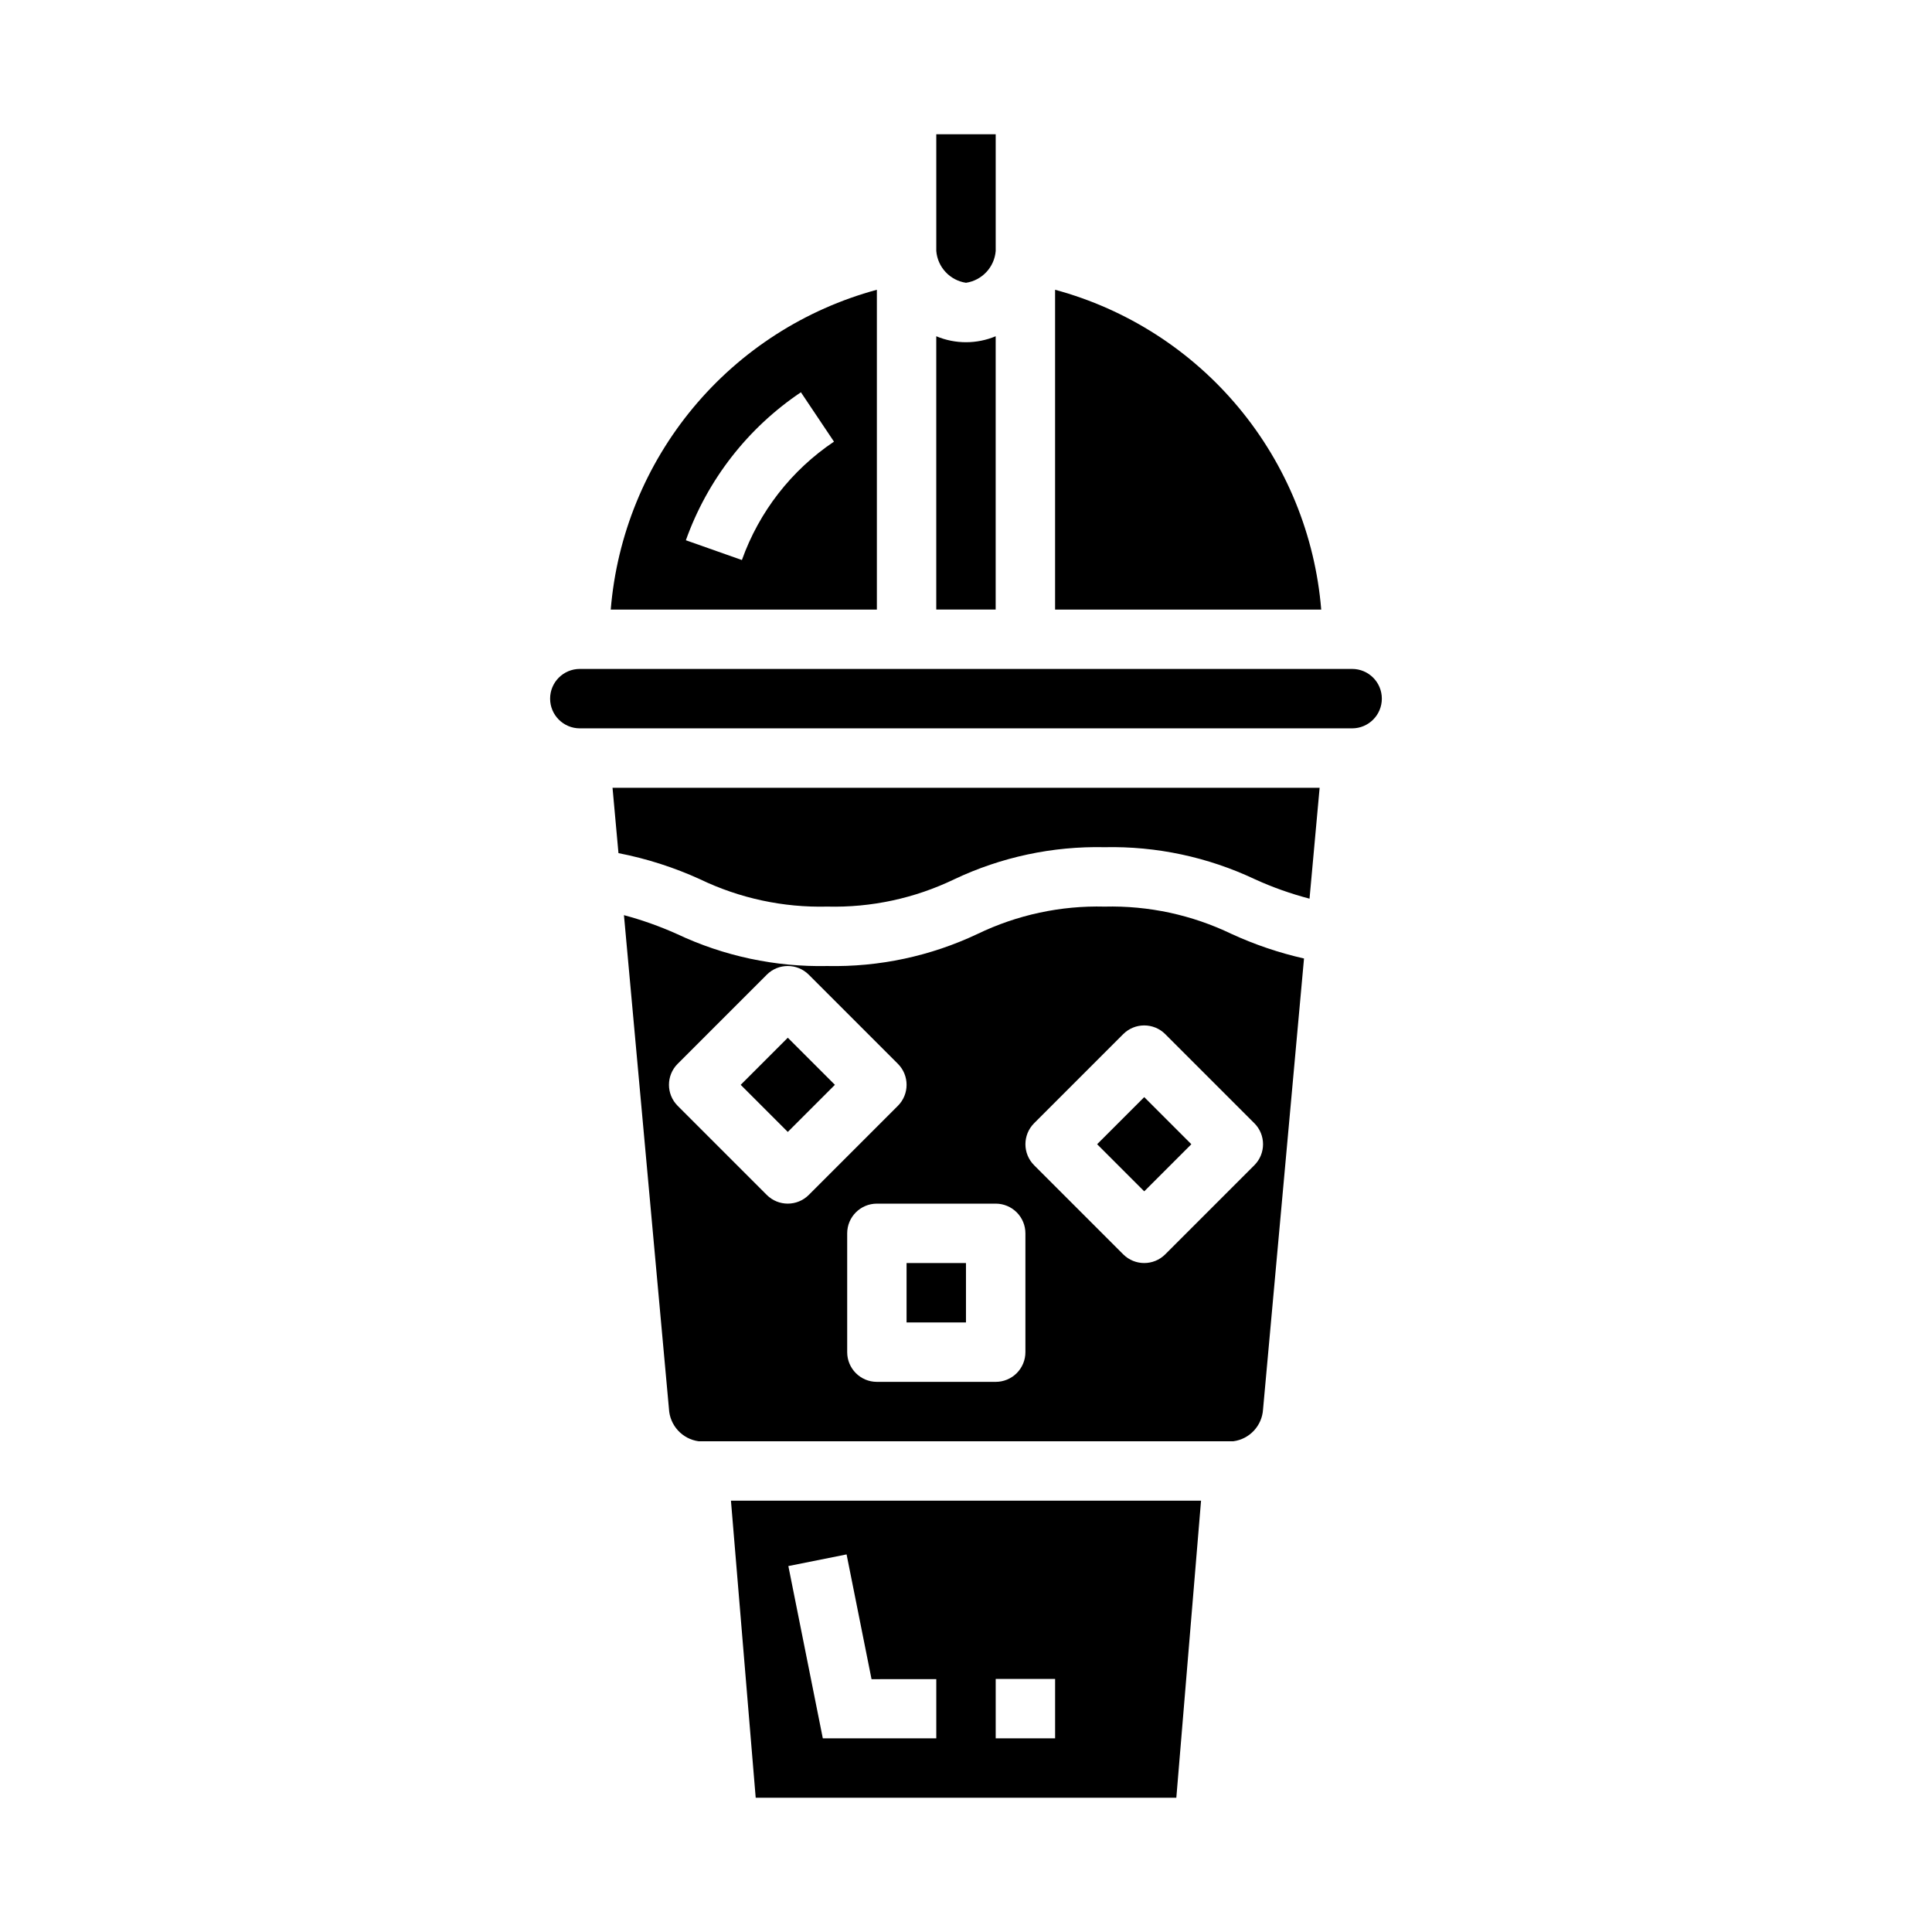
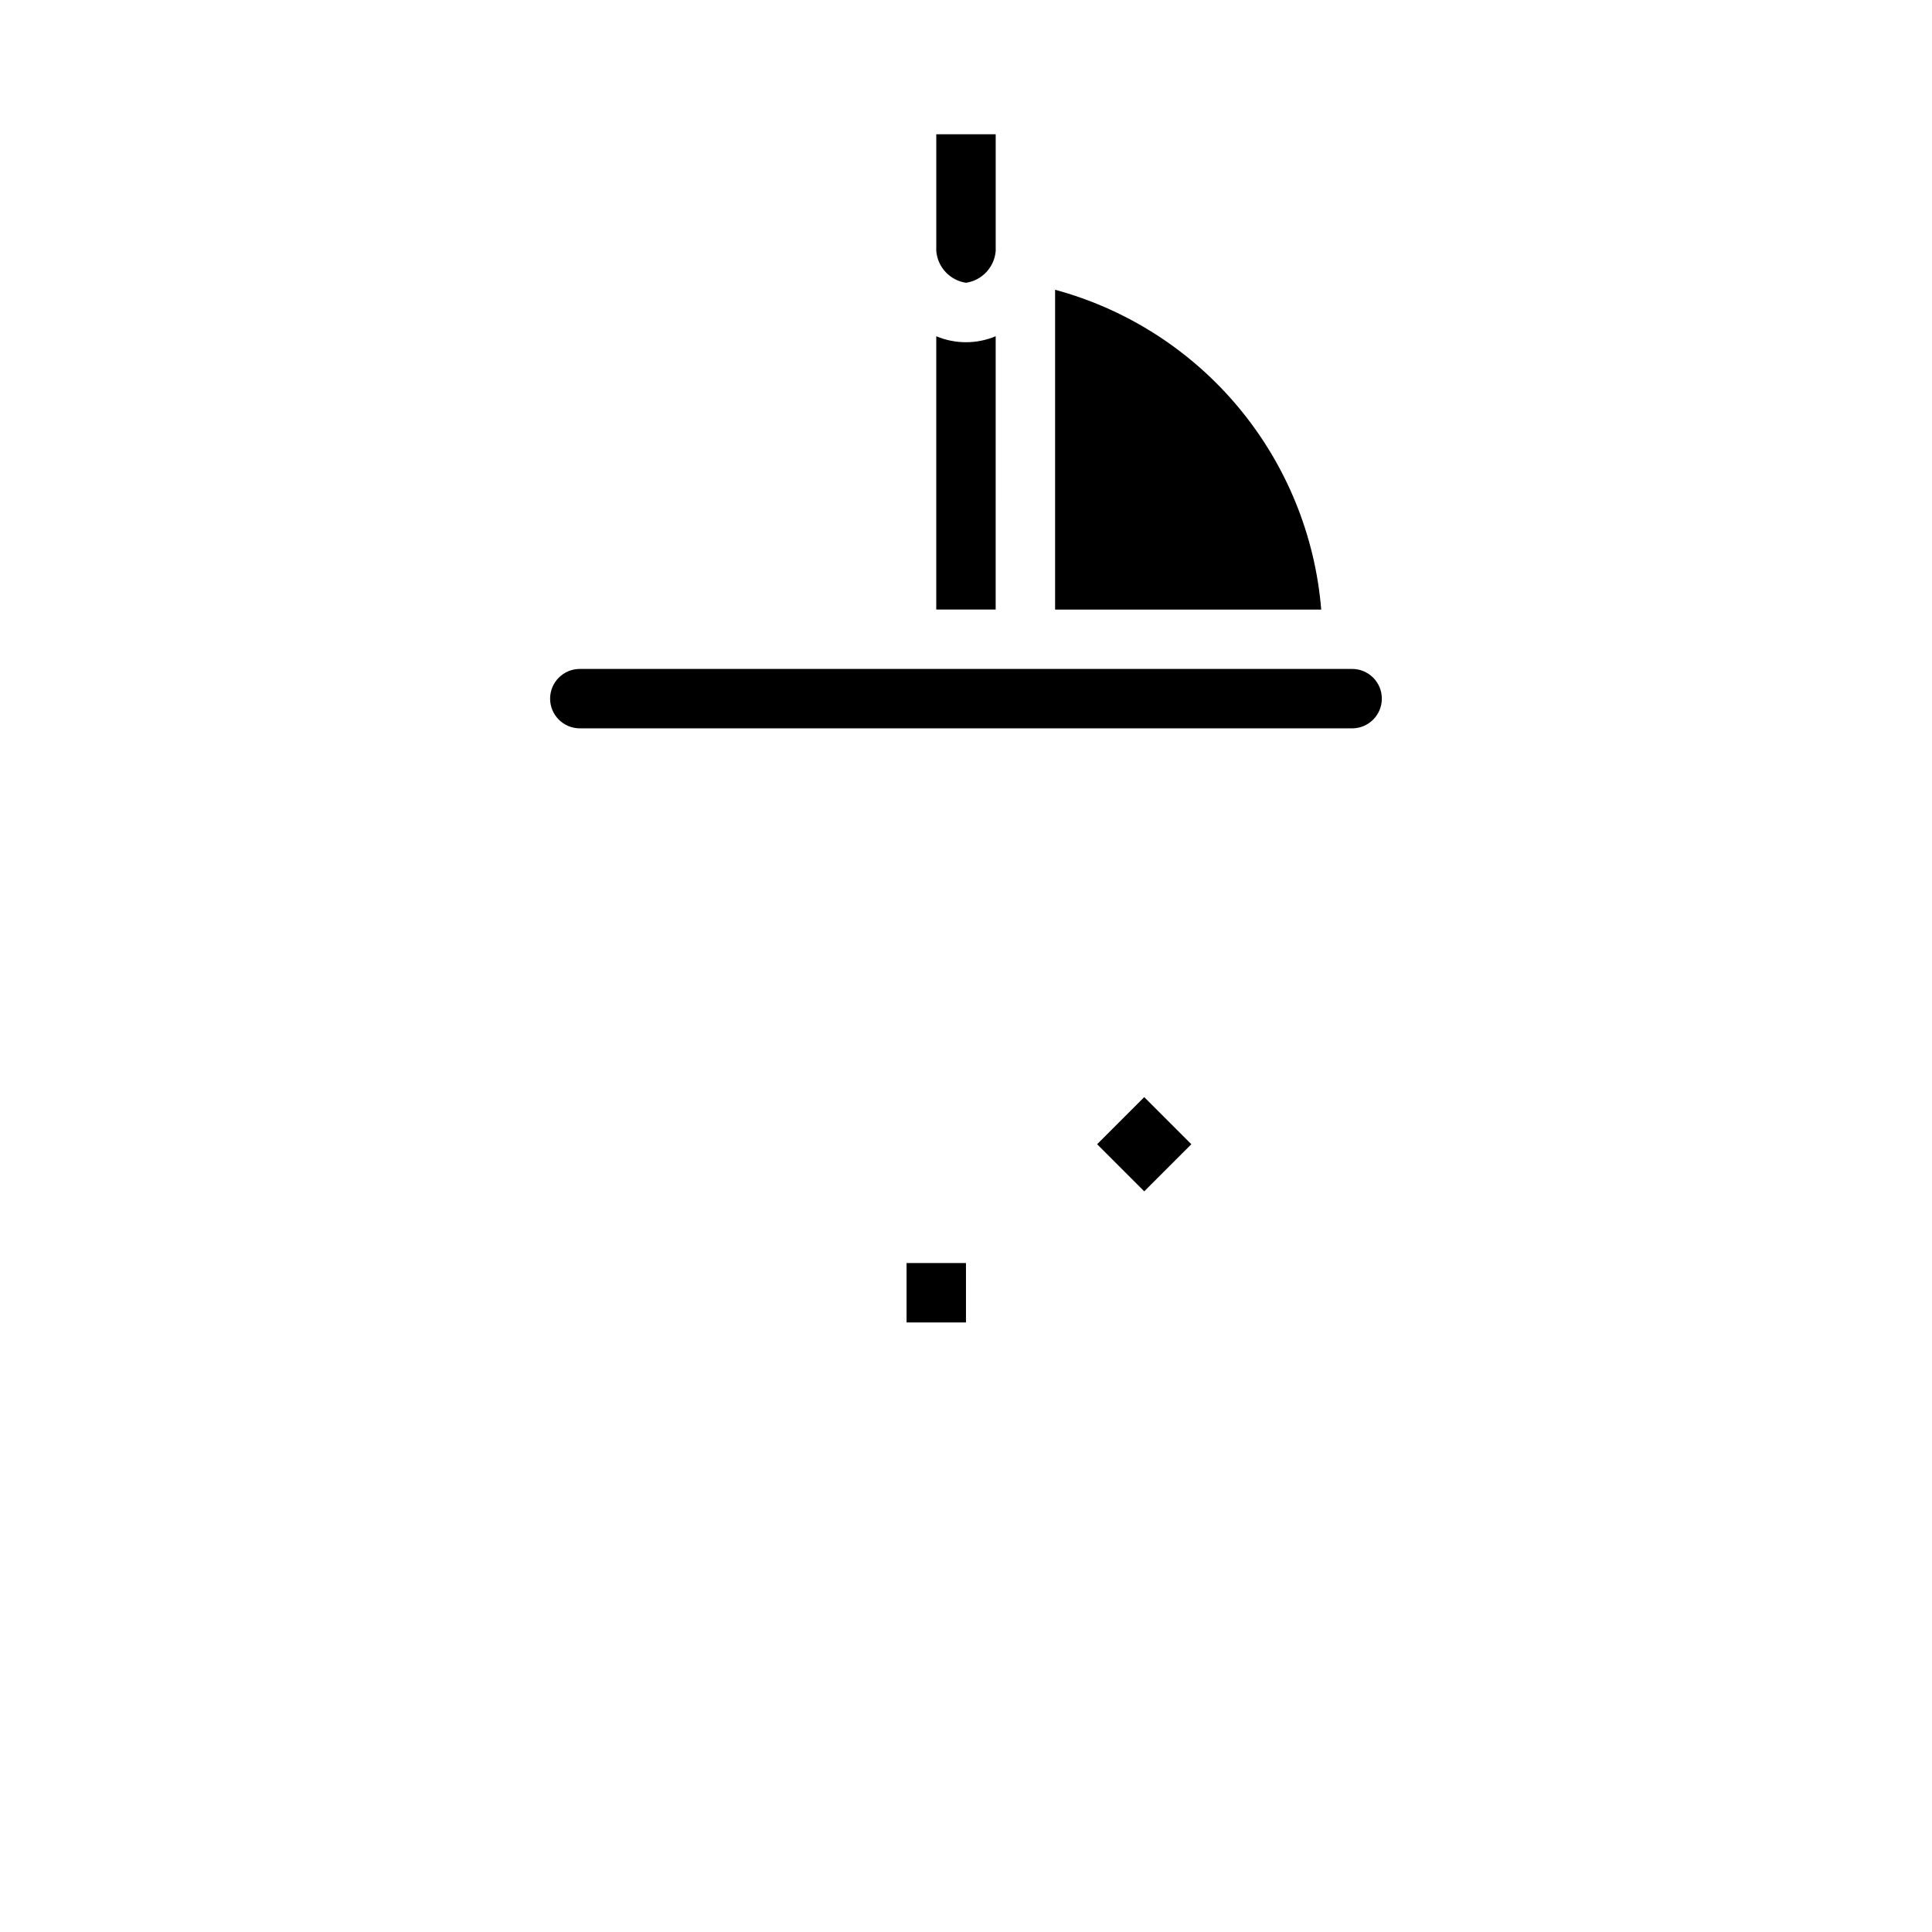
<svg xmlns="http://www.w3.org/2000/svg" fill="#000000" width="800px" height="800px" version="1.1" viewBox="144 144 512 512">
  <g>
    <path d="m407.87 179.58h-15.746v30.93c0.348 4.297 3.609 7.789 7.875 8.43 4.262-0.641 7.523-4.133 7.871-8.43z" />
    <path d="m384.25 478.72h15.742v15.742h-15.742z" />
    <path d="m392.12 233.11v72.422h15.742l0.004-72.422c-5.035 2.109-10.707 2.109-15.746 0z" />
-     <path d="m340.29 431.49 12.484-12.484 12.484 12.484-12.484 12.484z" />
-     <path d="m462.29 541.7h-124.58l6.559 78.719h111.47zm-70.164 62.977h-30.07l-9.133-45.656 15.43-3.086 6.613 33.062 17.16-0.004zm31.488 0h-15.742v-15.746h15.742z" />
    <path d="m423.61 220.79v84.75h70.527c-1.613-19.664-9.25-38.355-21.871-53.52-12.621-15.168-29.609-26.074-48.656-31.23z" />
    <path d="m434.75 447.23 12.484-12.484 12.484 12.484-12.484 12.484z" />
-     <path d="m329.55 377.03c10.496 5.039 22.039 7.516 33.676 7.227 11.633 0.297 23.164-2.184 33.648-7.234 12.438-5.894 26.082-8.809 39.848-8.508 13.762-0.297 27.402 2.617 39.848 8.5 4.664 2.125 9.508 3.844 14.469 5.141l2.676-29.387h-187.39l1.574 17.32c7.469 1.453 14.738 3.781 21.656 6.941z" />
    <path d="m297.66 337.02h204.67c4.348 0 7.871-3.527 7.871-7.875 0-4.348-3.523-7.871-7.871-7.871h-204.67c-4.348 0-7.875 3.523-7.875 7.871 0 4.348 3.527 7.875 7.875 7.875z" />
-     <path d="m329.15 525.95h141.7c4.312-0.57 7.613-4.125 7.871-8.469l10.855-119.47c-6.621-1.5-13.066-3.684-19.23-6.519-10.477-5.043-22-7.523-33.621-7.234-11.633-0.297-23.164 2.184-33.645 7.234-12.445 5.894-26.086 8.805-39.852 8.512-13.762 0.289-27.406-2.617-39.855-8.496-4.531-2.031-9.219-3.699-14.02-4.981l11.926 130.84c0.219 4.383 3.523 7.992 7.871 8.586zm88.902-84.285 23.617-23.617-0.004 0.004c3.074-3.074 8.059-3.074 11.133 0l23.617 23.617v-0.004c3.07 3.074 3.07 8.059 0 11.133l-23.617 23.617c-3.074 3.07-8.059 3.07-11.133 0l-23.617-23.617h0.004c-3.074-3.074-3.074-8.059 0-11.133zm-10.18 21.312c2.086 0 4.09 0.828 5.566 2.305s2.305 3.477 2.305 5.566v31.488c0 2.086-0.828 4.09-2.305 5.566-1.477 1.477-3.481 2.305-5.566 2.305h-31.488c-4.348 0-7.871-3.523-7.871-7.871v-31.488c0-4.348 3.523-7.871 7.871-7.871zm-84.285-37.055 23.617-23.617h-0.004c3.074-3.074 8.059-3.074 11.133 0l23.617 23.617c3.07 3.074 3.07 8.055 0 11.129l-23.617 23.617c-3.074 3.074-8.059 3.074-11.133 0l-23.617-23.617h0.004c-3.074-3.074-3.074-8.055 0-11.129z" />
-     <path d="m376.38 305.54v-84.75c-19.043 5.156-36.035 16.062-48.656 31.23-12.621 15.164-20.258 33.855-21.871 53.52zm-20.129-57.582 8.762 13.082c-11.285 7.574-19.84 18.574-24.402 31.375l-14.848-5.242c5.703-16 16.387-29.746 30.488-39.219z" />
  </g>
</svg>